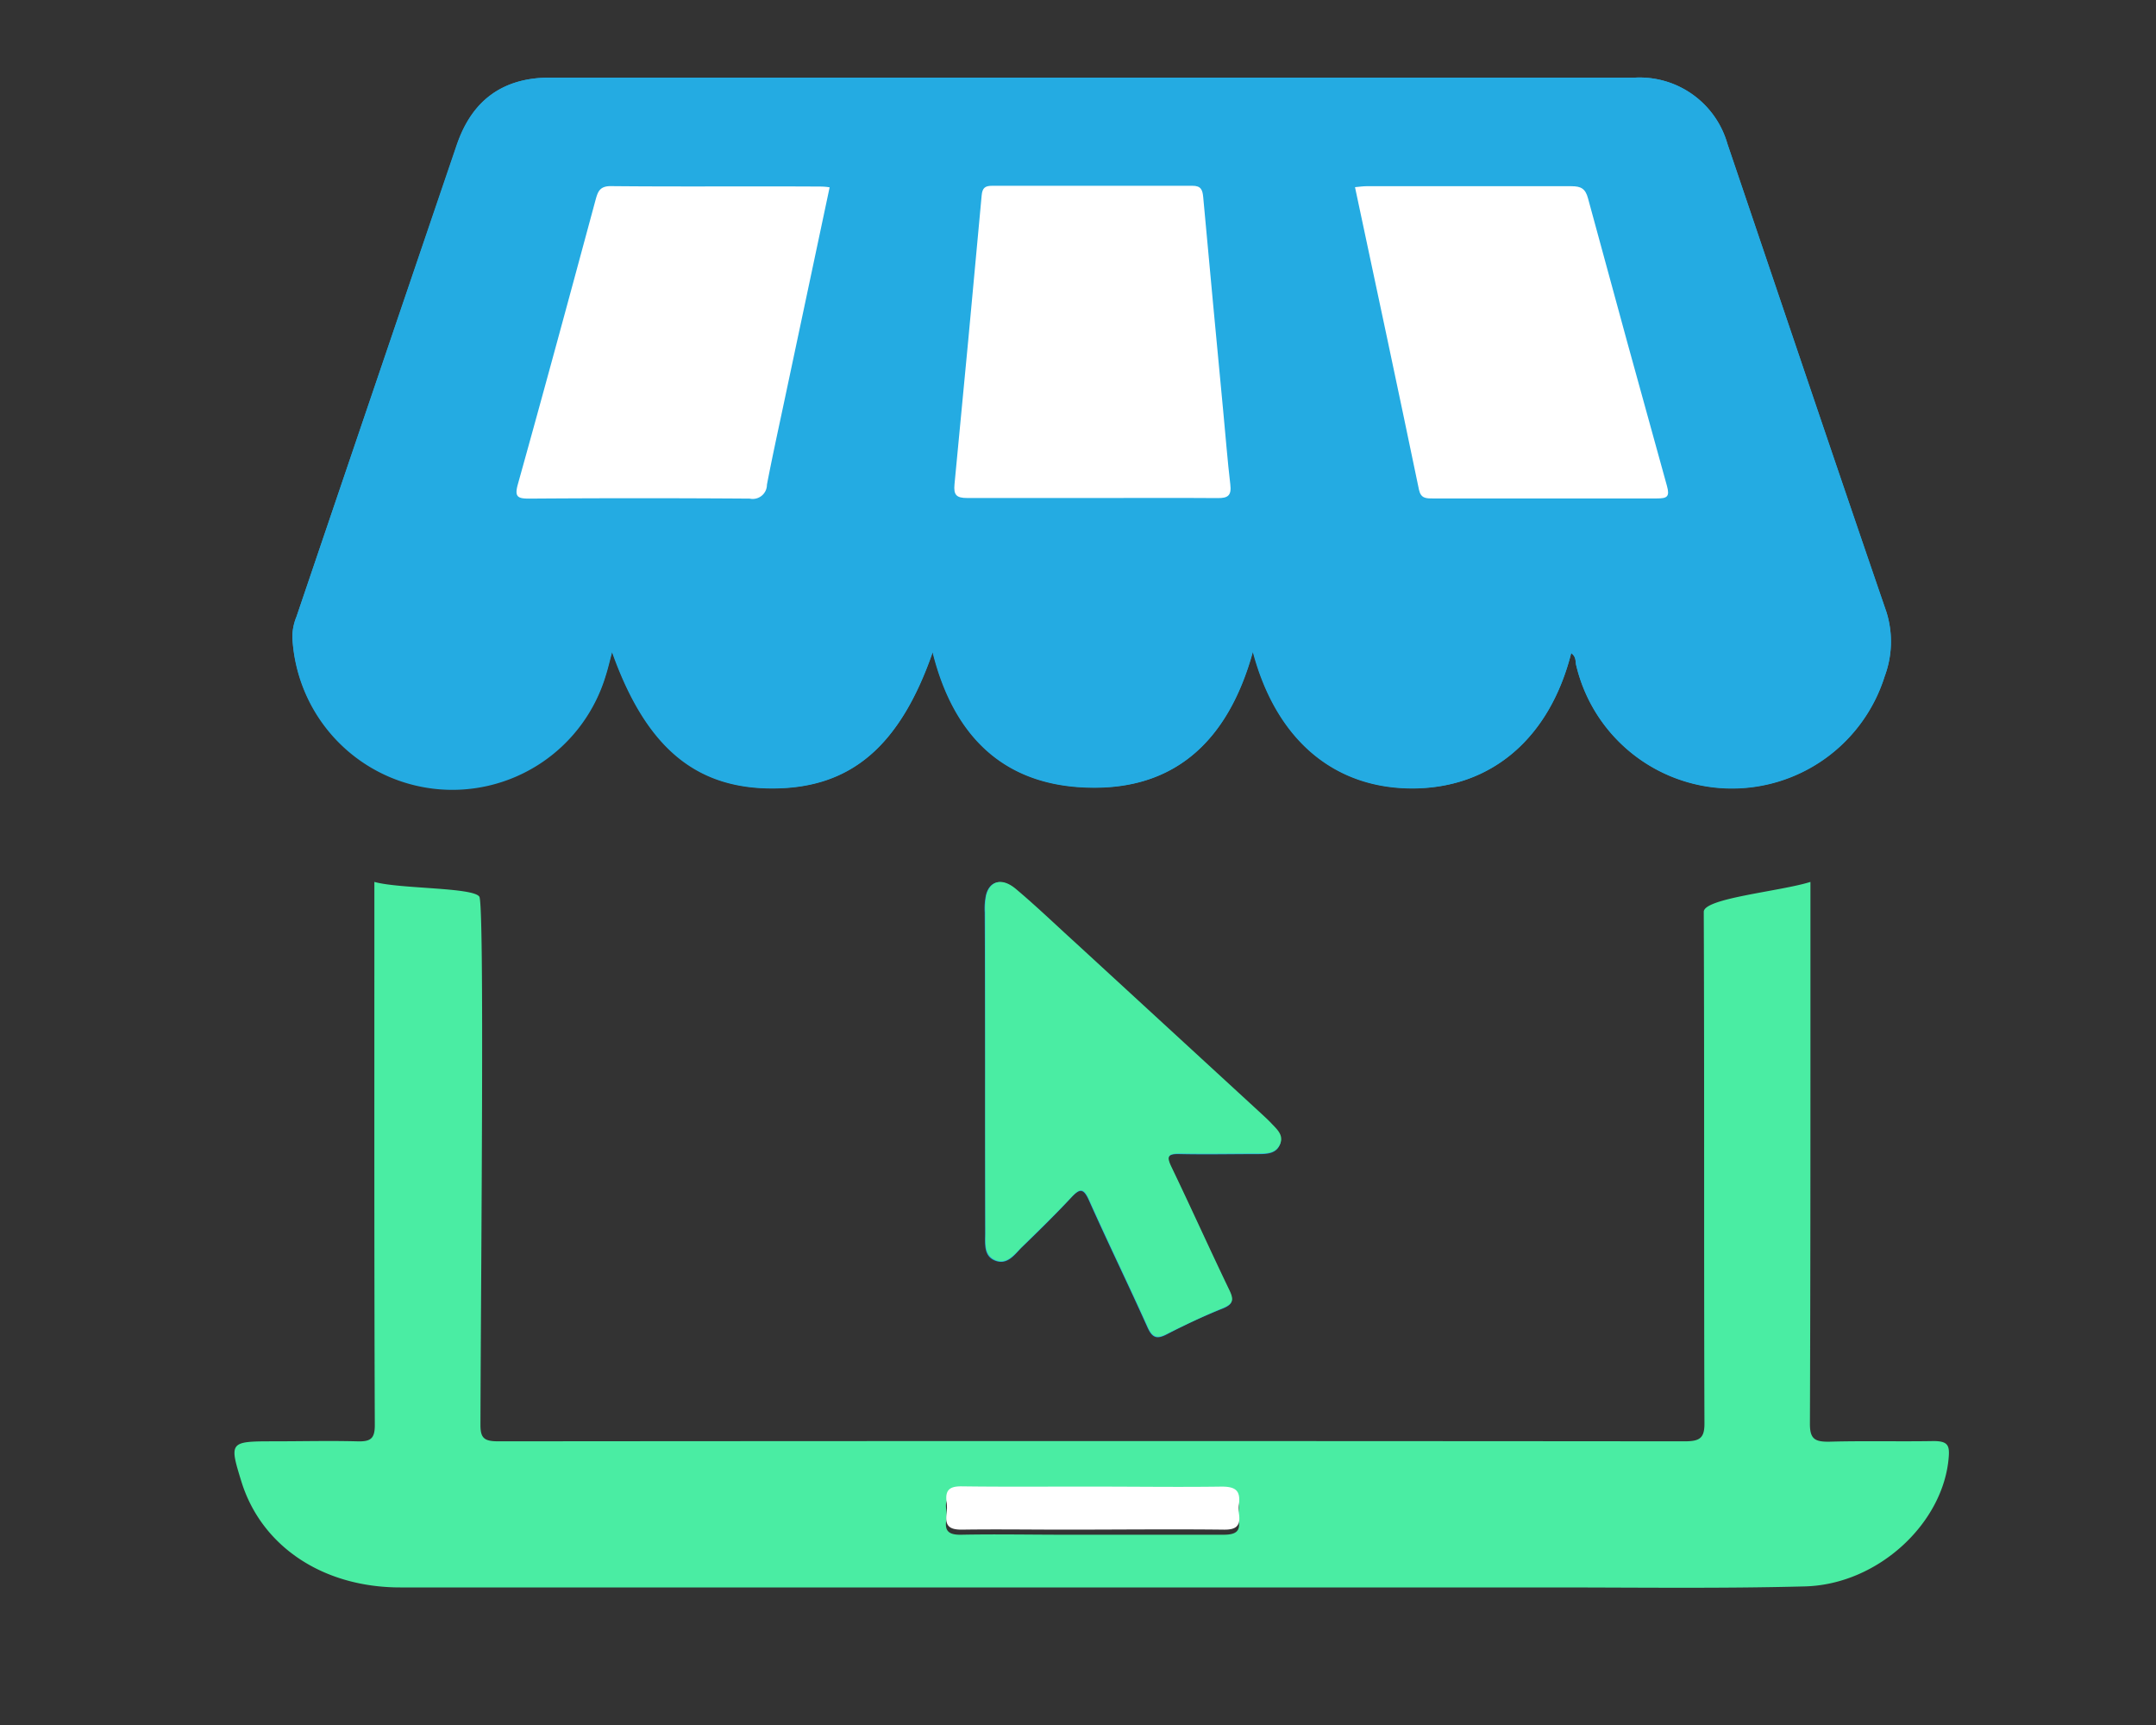
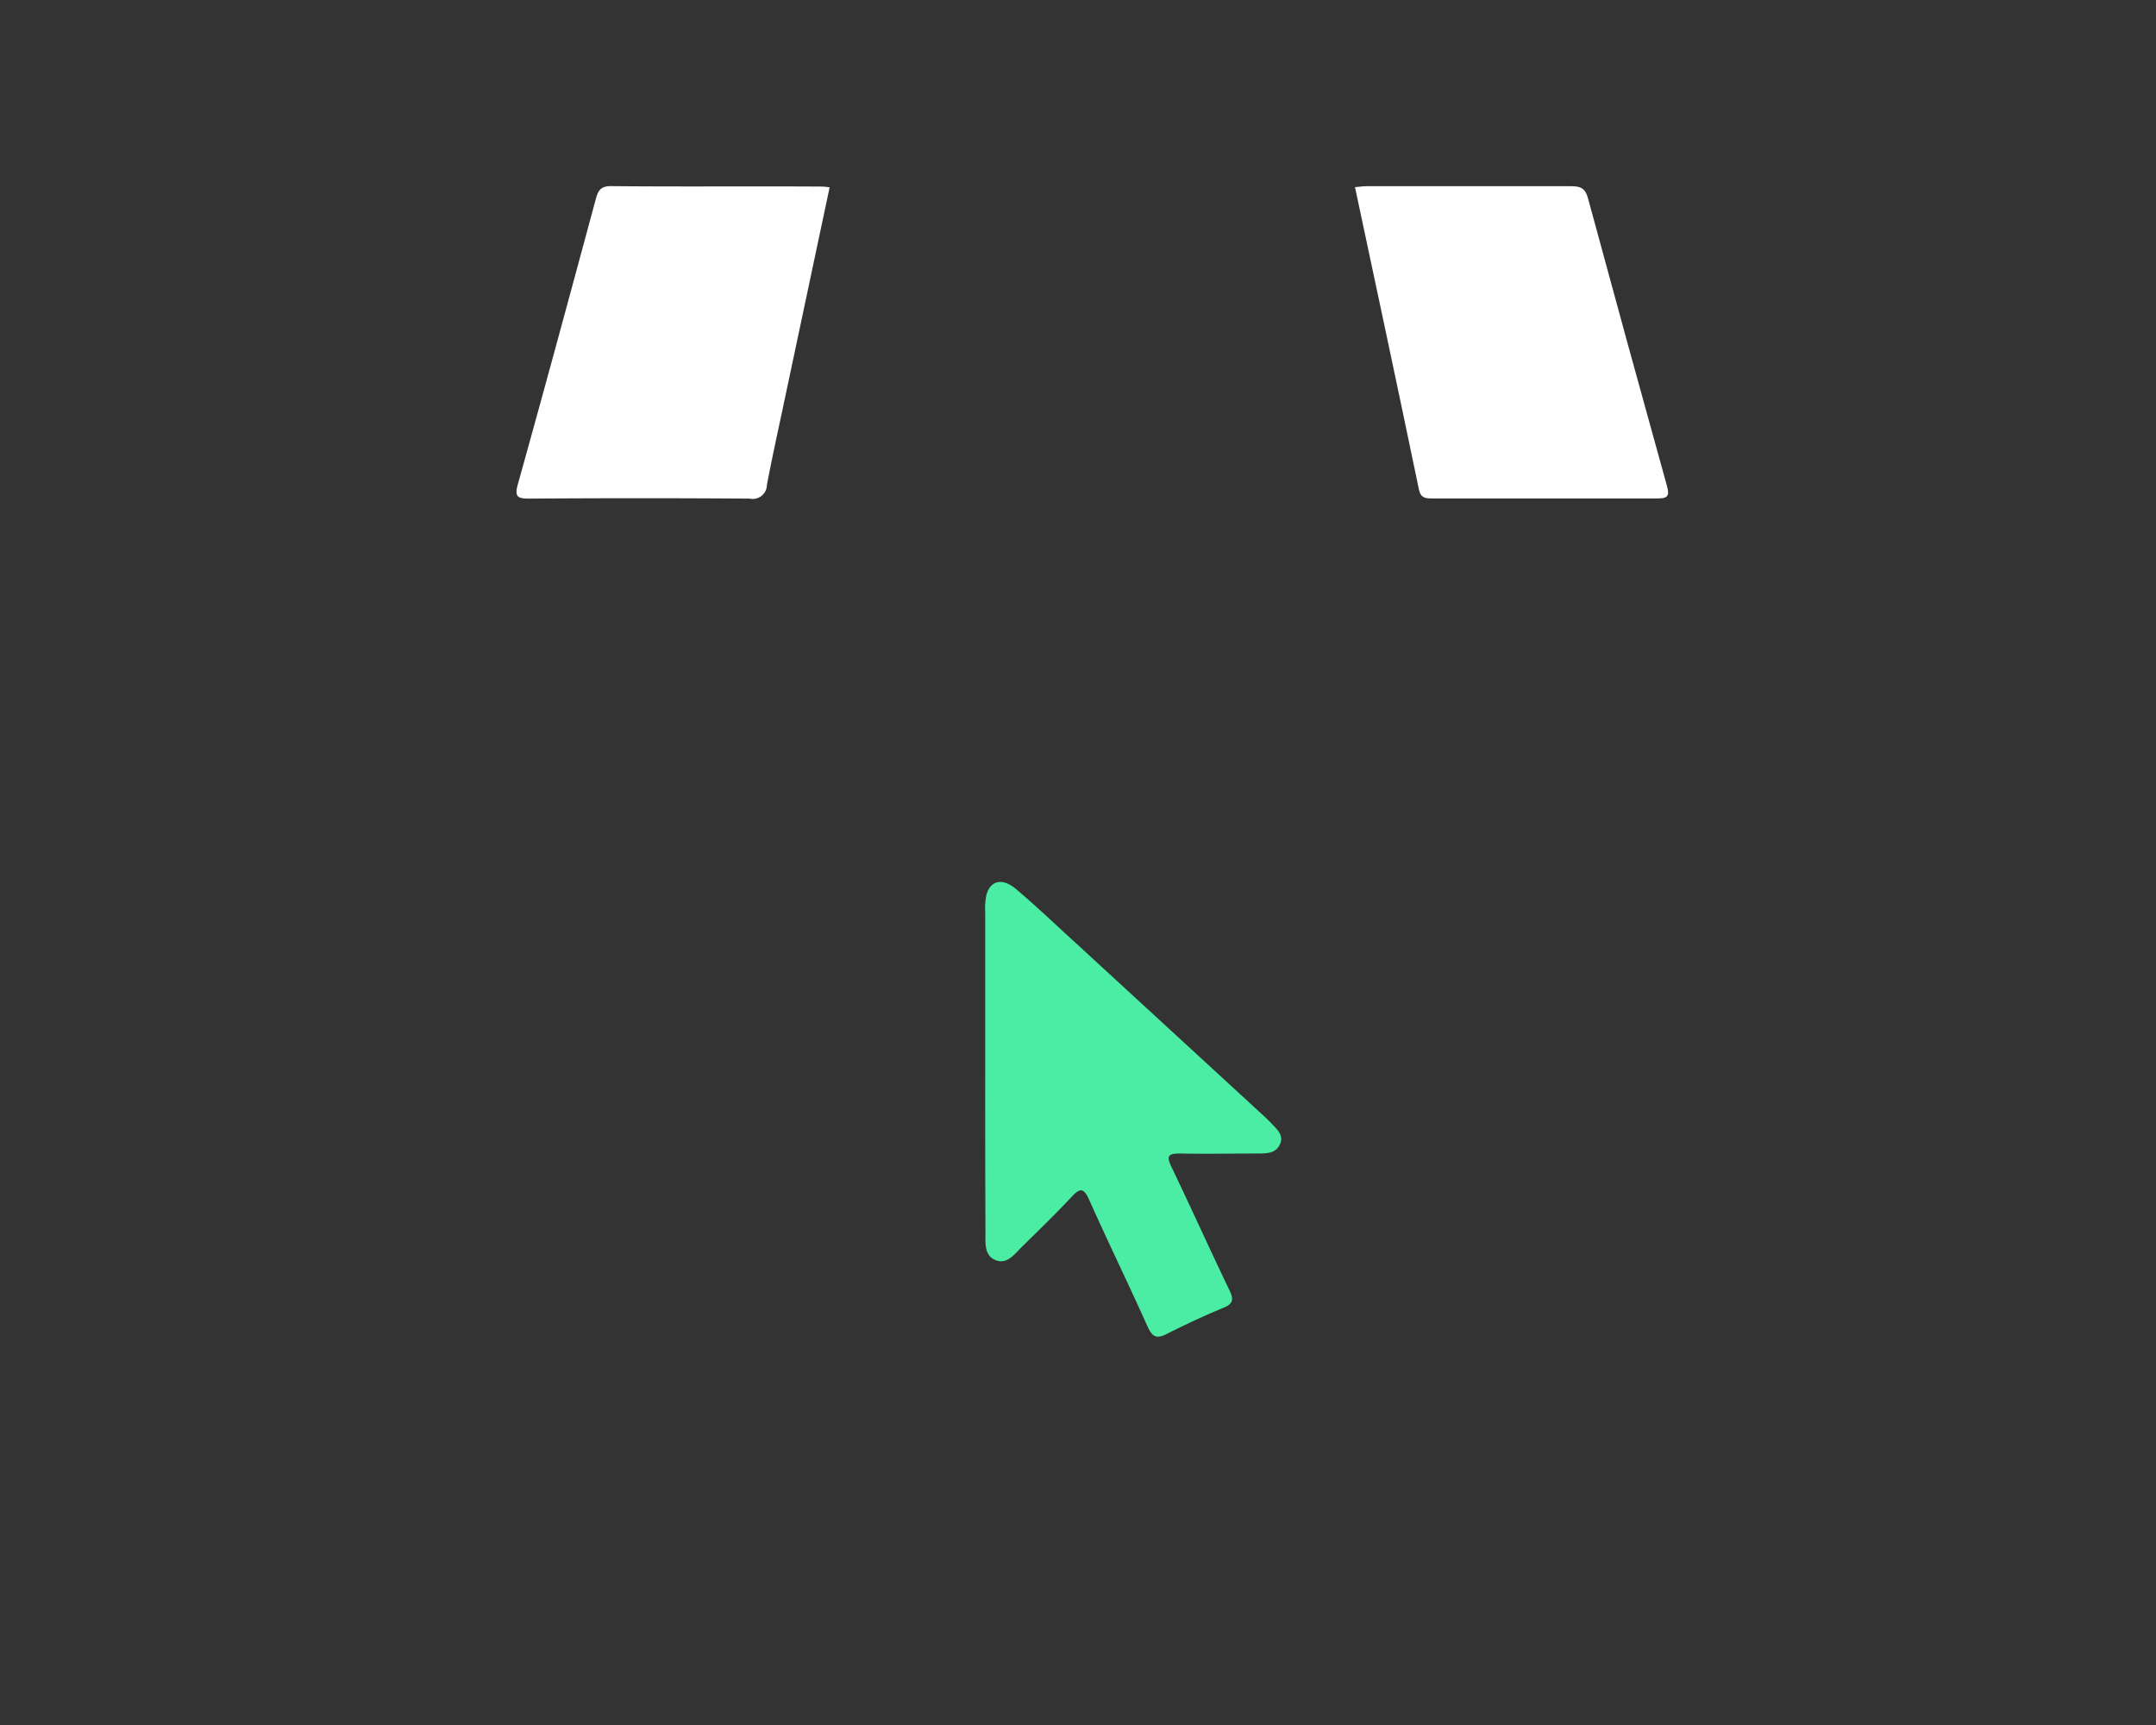
<svg xmlns="http://www.w3.org/2000/svg" id="Capa_1" data-name="Capa 1" viewBox="0 0 250 200">
  <rect x="0" y="0" width="250" height="200" fill="#333333" stroke="none" />
  <defs>
    <style>.cls-1{fill:#24abe2;}.cls-2{fill:#4aeda3;}.cls-3{fill:#fff;}</style>
  </defs>
-   <path class="cls-1" d="M182.19,75.72c.61.45.47,1,.58,1.4a18.56,18.56,0,0,0,35.77,1.27,11.48,11.48,0,0,0,.21-7.42c-6.21-18.09-12.31-36.21-18.45-54.32A10.59,10.59,0,0,0,189.6,9H63.74c-5.41,0-9,2.64-10.79,7.8q-9.3,27.34-18.57,54.71a6.3,6.3,0,0,0-.48,2.33,18.57,18.57,0,0,0,36.29,4.53c.26-.84.46-1.7.76-2.79,3.94,11.08,9.7,15.89,18.73,15.84s14.67-4.91,18.45-15.8c2.23,9,7.48,14.93,16.79,15.64,11,.83,17.44-5.16,20.34-15.7,2.72,10.28,9.5,15.94,18.7,15.86C173,91.31,179.7,85.55,182.19,75.72Zm-67.95,48.67q0,9.31,0,18.64c0,1.18-.22,2.61,1.16,3.14s2.2-.63,3-1.47c2-1.92,3.92-3.82,5.79-5.82,1-1.07,1.43-1.16,2.09.33,2.2,4.93,4.57,9.78,6.78,14.71.55,1.21,1.08,1.4,2.24.79,2.12-1.1,4.3-2.13,6.51-3,1.19-.49,1.23-1,.71-2.07-2.28-4.74-4.44-9.55-6.72-14.29-.61-1.27-.37-1.58,1-1.54,3.07.07,6.14,0,9.2,0,1,0,2-.09,2.4-1.09s-.38-1.73-1-2.4c-.41-.44-.86-.84-1.3-1.25l-21.37-19.65c-2.31-2.12-4.59-4.28-7-6.32-1.55-1.33-3-1-3.41.7a7.73,7.73,0,0,0-.14,2Q114.23,115.07,114.24,124.39Z" />
-   <path class="cls-1" d="M182.19,75.72C179.7,85.55,173,91.31,164,91.39c-9.2.08-16-5.58-18.7-15.86-2.9,10.54-9.35,16.53-20.34,15.7-9.31-.71-14.56-6.65-16.79-15.64-3.78,10.89-9.51,15.75-18.45,15.8S74.89,86.63,71,75.55c-.3,1.09-.5,2-.76,2.79A18.57,18.57,0,0,1,33.9,73.81a6.3,6.3,0,0,1,.48-2.33Q43.67,44.12,53,16.77C54.7,11.61,58.33,9,63.74,9H189.6a10.59,10.59,0,0,1,10.7,7.68c6.14,18.11,12.24,36.23,18.45,54.32a11.48,11.48,0,0,1-.21,7.42,18.56,18.56,0,0,1-35.77-1.27C182.66,76.69,182.8,76.17,182.19,75.72Zm-55.62-18c4.87,0,9.74,0,14.6,0,1.26,0,1.64-.33,1.49-1.59-.33-2.78-.54-5.58-.81-8.37-.78-8.31-1.58-16.61-2.33-24.92-.08-.86-.22-1.33-1.25-1.33-7.73,0-15.47,0-23.21,0-.82,0-1.15.23-1.23,1.11q-1.53,16.76-3.15,33.5c-.12,1.24.22,1.61,1.48,1.59C117,57.7,121.76,57.74,126.57,57.75Zm-30.37-36a6.68,6.68,0,0,0-.9-.13c-8.12,0-16.25,0-24.38-.05-1.32,0-1.52.69-1.78,1.63-3,11-6,22-9,32.93-.41,1.46,0,1.67,1.3,1.67q12.78-.06,25.58,0a1.65,1.65,0,0,0,2-1.61c.59-3.08,1.26-6.14,1.91-9.2Q93.51,34.39,96.2,21.72Zm60.92,0c2.5,11.74,5,23.39,7.44,35.05.22,1,.83,1,1.59,1q13,0,26,0c1.14,0,1.52-.18,1.16-1.46Q188.64,39.65,184.14,23c-.3-1.12-.8-1.42-1.92-1.41-7.93,0-15.86,0-23.79,0C158.05,21.59,157.66,21.65,157.12,21.7Z" />
-   <path class="cls-2" d="M209.93,102.25v16.39c0,15.49,0,31-.06,46.46,0,1.77.6,2.09,2.34,2.05,4-.11,8,0,12-.07,1.6,0,1.86.47,1.76,1.79-.55,7.67-8.16,14.83-16.66,15.06-9.8.26-19.61.12-29.42.12H46.41c-9,0-16.12-4.79-18.43-12.31-1.41-4.57-1.37-4.63,3.76-4.63,3.2,0,6.41-.08,9.61,0,1.63.06,2.11-.3,2.11-1.88-.07-18.12-.05-36.24-.05-54.36v-8.62c2.89.82,11.43.62,12.17,1.71.61.88.19,42,.13,61.26,0,1.57.48,1.89,2.11,1.89q68.75-.06,137.5,0c1.76,0,2.33-.35,2.32-2.08-.07-19.77,0-39.54-.08-59.31C197.56,104.13,206.44,103.35,209.93,102.25Zm-83.05,71.09c-5.13,0-10.26,0-15.39,0-1.4,0-1.95.38-1.77,1.65a4.57,4.57,0,0,1,0,1.28c-.19,1.26.32,1.7,1.75,1.67,4-.08,8,0,12,0,6.13,0,12.26,0,18.39,0,1.39,0,2-.36,1.77-1.65a3.38,3.38,0,0,1,0-1.1c.22-1.4-.32-1.89-2-1.86C136.74,173.41,131.81,173.34,126.88,173.34Z" />
  <path class="cls-2" d="M114.24,124.39q0-9.31,0-18.63a7.73,7.73,0,0,1,.14-2c.46-1.69,1.86-2,3.41-.7,2.38,2,4.66,4.2,7,6.32L146.13,129c.44.41.89.81,1.3,1.25.63.67,1.46,1.36,1,2.4s-1.45,1.08-2.4,1.09c-3.06,0-6.13.06-9.2,0-1.37,0-1.61.27-1,1.54,2.28,4.74,4.44,9.55,6.72,14.29.52,1.07.48,1.58-.71,2.07-2.21.91-4.39,1.94-6.51,3-1.16.61-1.69.42-2.24-.79-2.21-4.93-4.58-9.78-6.78-14.71-.66-1.49-1.1-1.4-2.09-.33-1.87,2-3.84,3.9-5.79,5.82-.84.84-1.69,2-3,1.47s-1.16-2-1.16-3.14Q114.23,133.71,114.24,124.39Z" />
-   <path class="cls-3" d="M126.57,57.74c-4.81,0-9.61,0-14.41,0-1.26,0-1.6-.35-1.48-1.59q1.62-16.74,3.15-33.5c.08-.88.41-1.11,1.23-1.11,7.74,0,15.48,0,23.21,0,1,0,1.17.47,1.25,1.33.75,8.31,1.55,16.61,2.33,24.92.27,2.79.48,5.59.81,8.37.15,1.26-.23,1.61-1.49,1.59C136.31,57.71,131.44,57.75,126.57,57.74Z" />
  <path class="cls-3" d="M96.2,21.72Q93.51,34.41,90.84,47c-.65,3.06-1.32,6.12-1.91,9.2a1.65,1.65,0,0,1-2,1.61q-12.8-.09-25.58,0c-1.33,0-1.71-.21-1.3-1.67,3.07-11,6.05-22,9-32.93.26-.94.46-1.64,1.78-1.63,8.13.08,16.26,0,24.38.05A6.68,6.68,0,0,1,96.2,21.72Z" />
  <path class="cls-3" d="M157.12,21.7c.54-.05.93-.11,1.31-.11,7.93,0,15.86,0,23.79,0,1.12,0,1.62.29,1.92,1.41q4.52,16.68,9.15,33.33c.36,1.28,0,1.46-1.16,1.46q-13,0-26,0c-.76,0-1.37,0-1.59-1C162.11,45.09,159.62,33.44,157.12,21.7Z" />
-   <path class="cls-3" d="M126.88,172.36c4.93,0,9.86.07,14.79,0,1.63,0,2.17.49,2,2a4,4,0,0,0,0,1.19c.2,1.41-.38,1.82-1.77,1.8-6.13-.07-12.26,0-18.39,0-4,0-8-.06-12,0-1.43,0-1.94-.44-1.75-1.82a5.47,5.47,0,0,0,0-1.4c-.18-1.39.37-1.82,1.77-1.8C116.62,172.4,121.75,172.35,126.88,172.36Z" />
</svg>